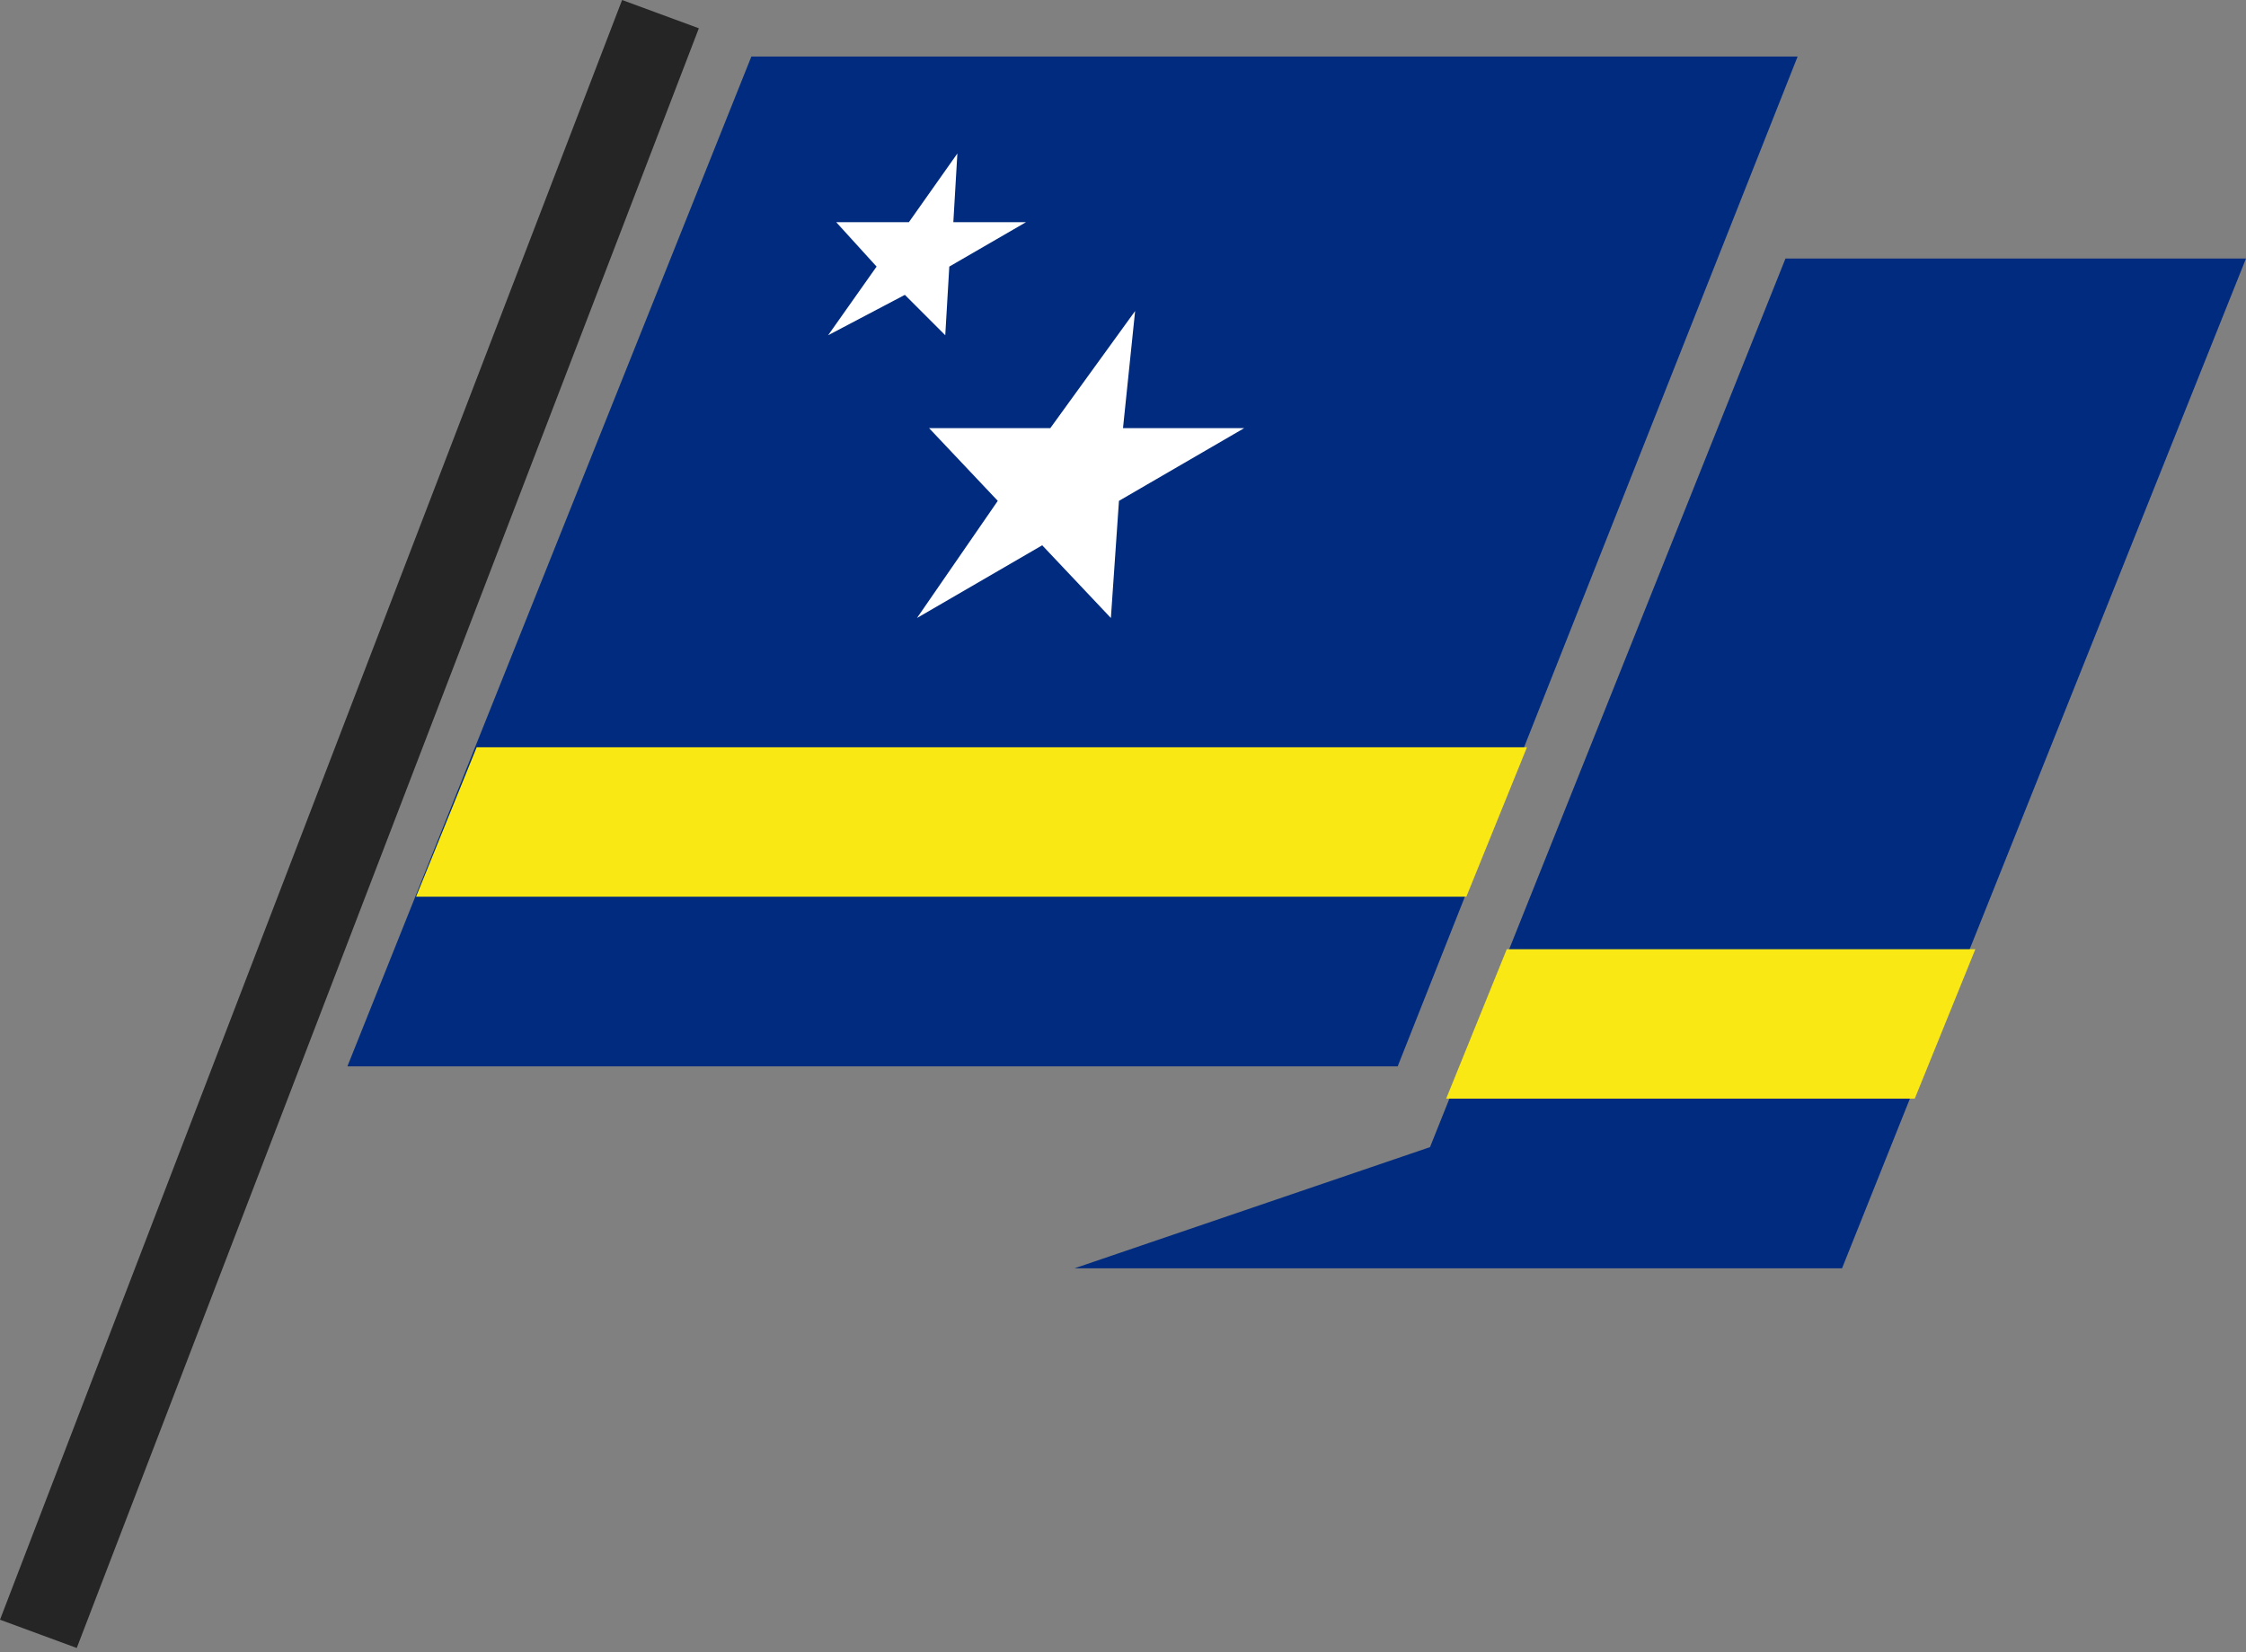
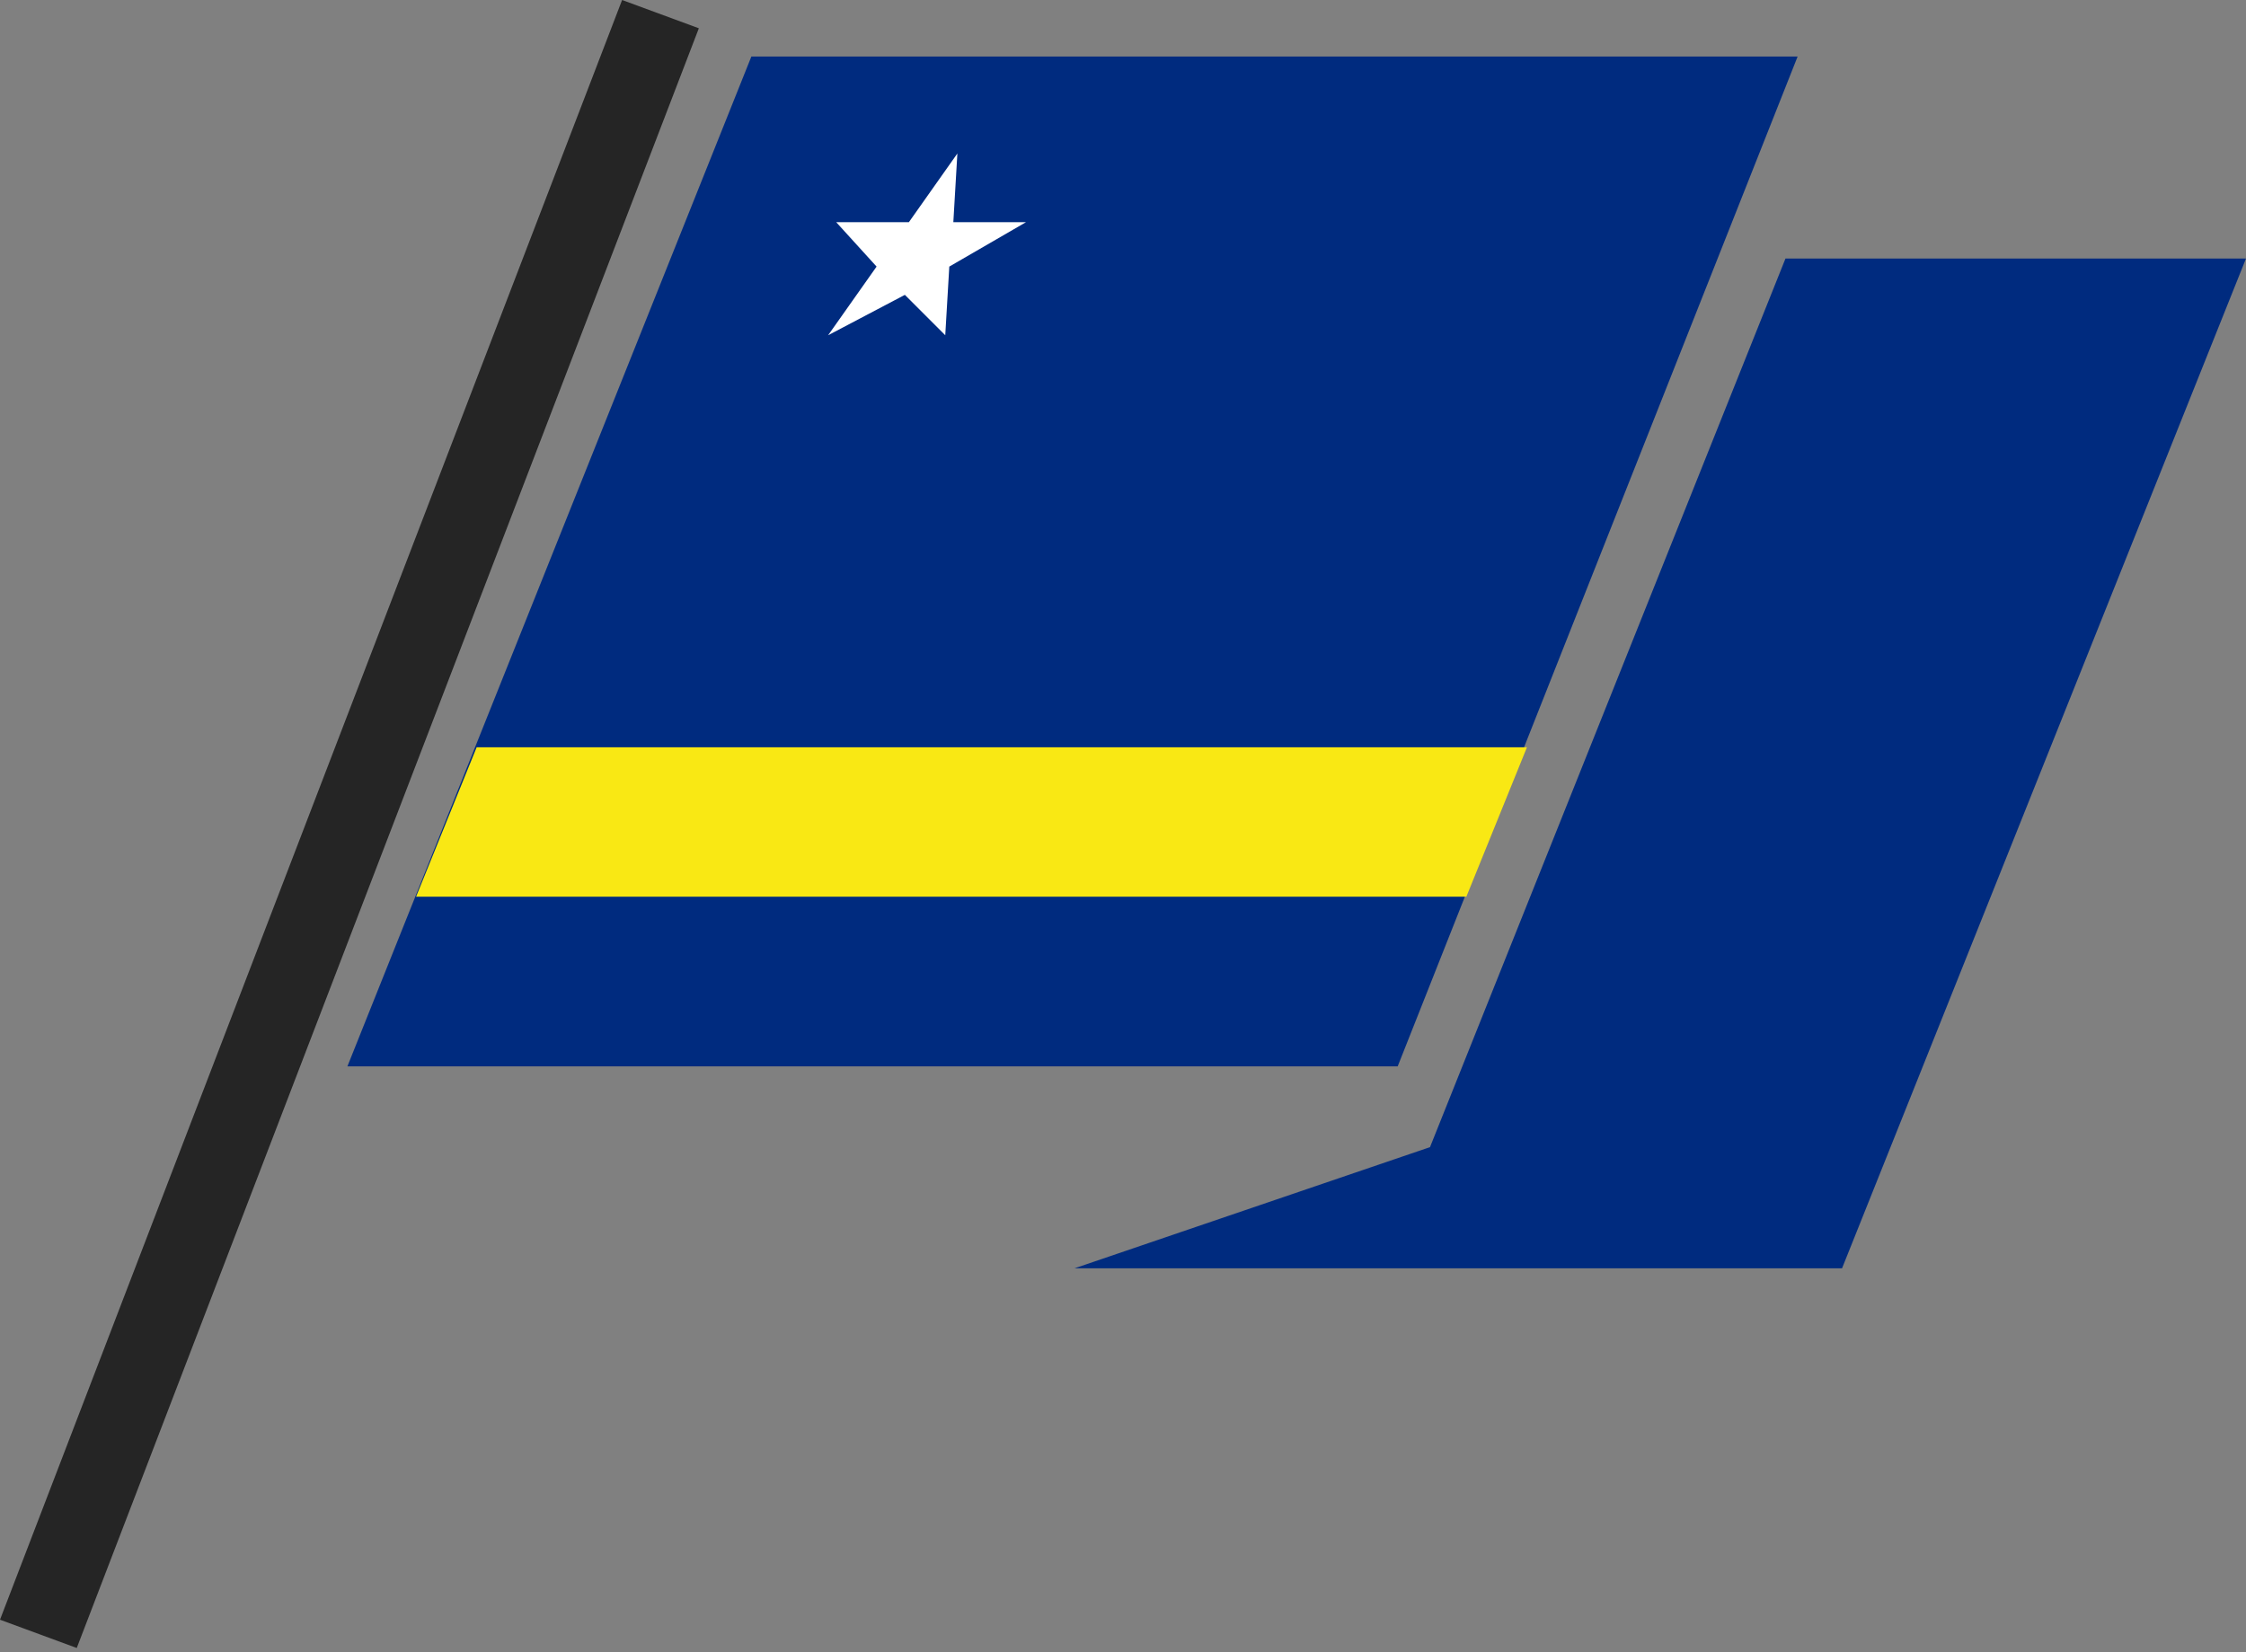
<svg xmlns="http://www.w3.org/2000/svg" version="1.1" id="Layer_1" x="0px" y="0px" viewBox="0 0 55.6 40.9" style="enable-background:new 0 0 55.6 40.9;" xml:space="preserve">
  <rect x="0" y="0" width="55.6" height="40.9" fill="#808080" stroke="none" />
  <style type="text/css">
	.Arched_x0020_Green{fill:url(#SVGID_1_);stroke:#FFFFFF;stroke-width:0.25;stroke-miterlimit:1;}
	.st0{fill-rule:evenodd;clip-rule:evenodd;fill:#002B7F;}
	.st1{fill-rule:evenodd;clip-rule:evenodd;fill:#252525;}
	.st2{fill:#002B7F;}
	.st3{fill:#F9E814;}
	.st4{fill:#FFFFFF;}
</style>
  <linearGradient id="SVGID_1_" gradientUnits="userSpaceOnUse" x1="-270.377" y1="441.401" x2="-269.67" y2="440.694">
    <stop offset="0" style="stop-color:#1EAB4B" />
    <stop offset="0.983" style="stop-color:#19361A" />
  </linearGradient>
  <g>
    <path class="st0" d="M45.6,31.4h-19l8.8-3l8.8-22h11.4L45.6,31.4z" />
    <path class="st1" d="M17.3,0.7L15.4,0L0,40.1l1.9,0.7L17.3,0.7z" />
    <g>
      <polygon class="st2" points="18.6,1.4 44.5,1.4 34.6,26.4 8.6,26.4   " />
      <polygon class="st3" points="11.8,18.5 37.8,18.5 36.3,22.2 10.3,22.2   " />
      <g>
-         <polygon class="st4" points="28.1,7.7 27.8,10.6 30.8,10.6 27.7,12.4 27.5,15.3 25.8,13.5 22.7,15.3 24.7,12.4 23,10.6 26,10.6         " />
        <polygon class="st4" points="23.7,3.8 23.6,5.5 25.4,5.5 23.5,6.6 23.4,8.3 22.4,7.3 20.5,8.3 21.7,6.6 20.7,5.5 22.5,5.5    " />
      </g>
    </g>
-     <polygon class="st3" points="37.3,23.5 48.9,23.5 47.4,27.2 35.8,27.2  " />
  </g>
</svg>